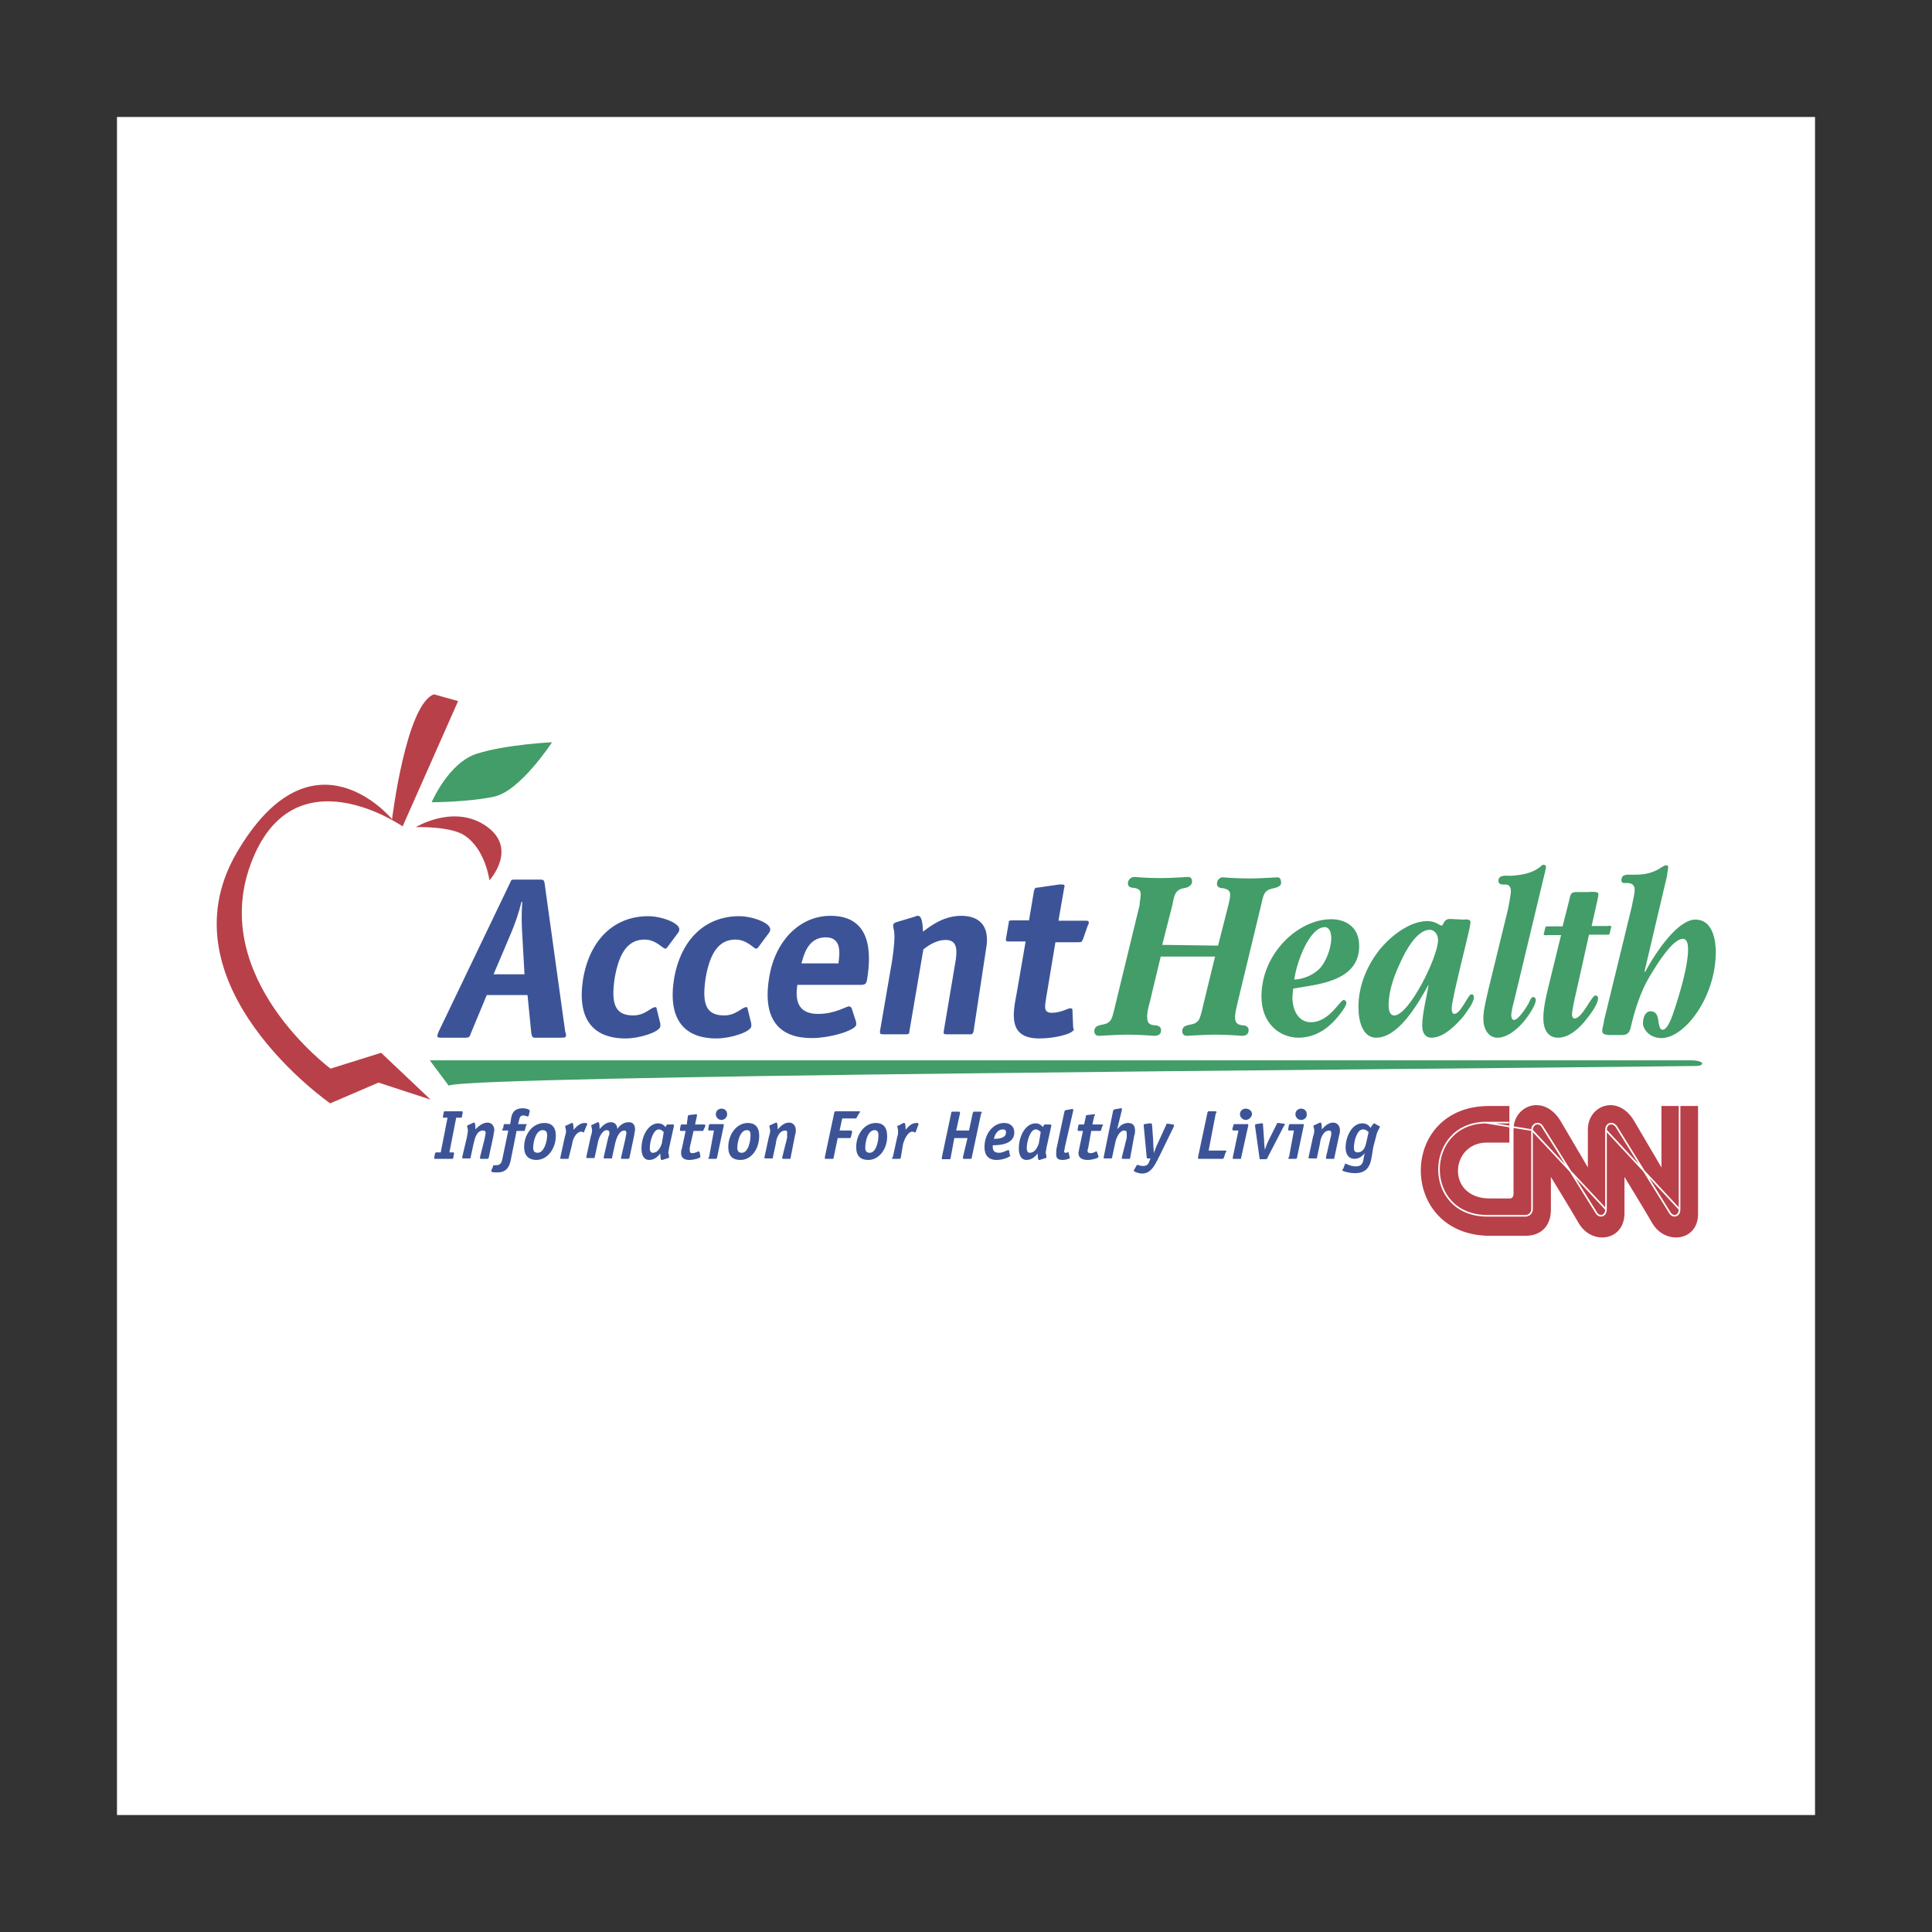
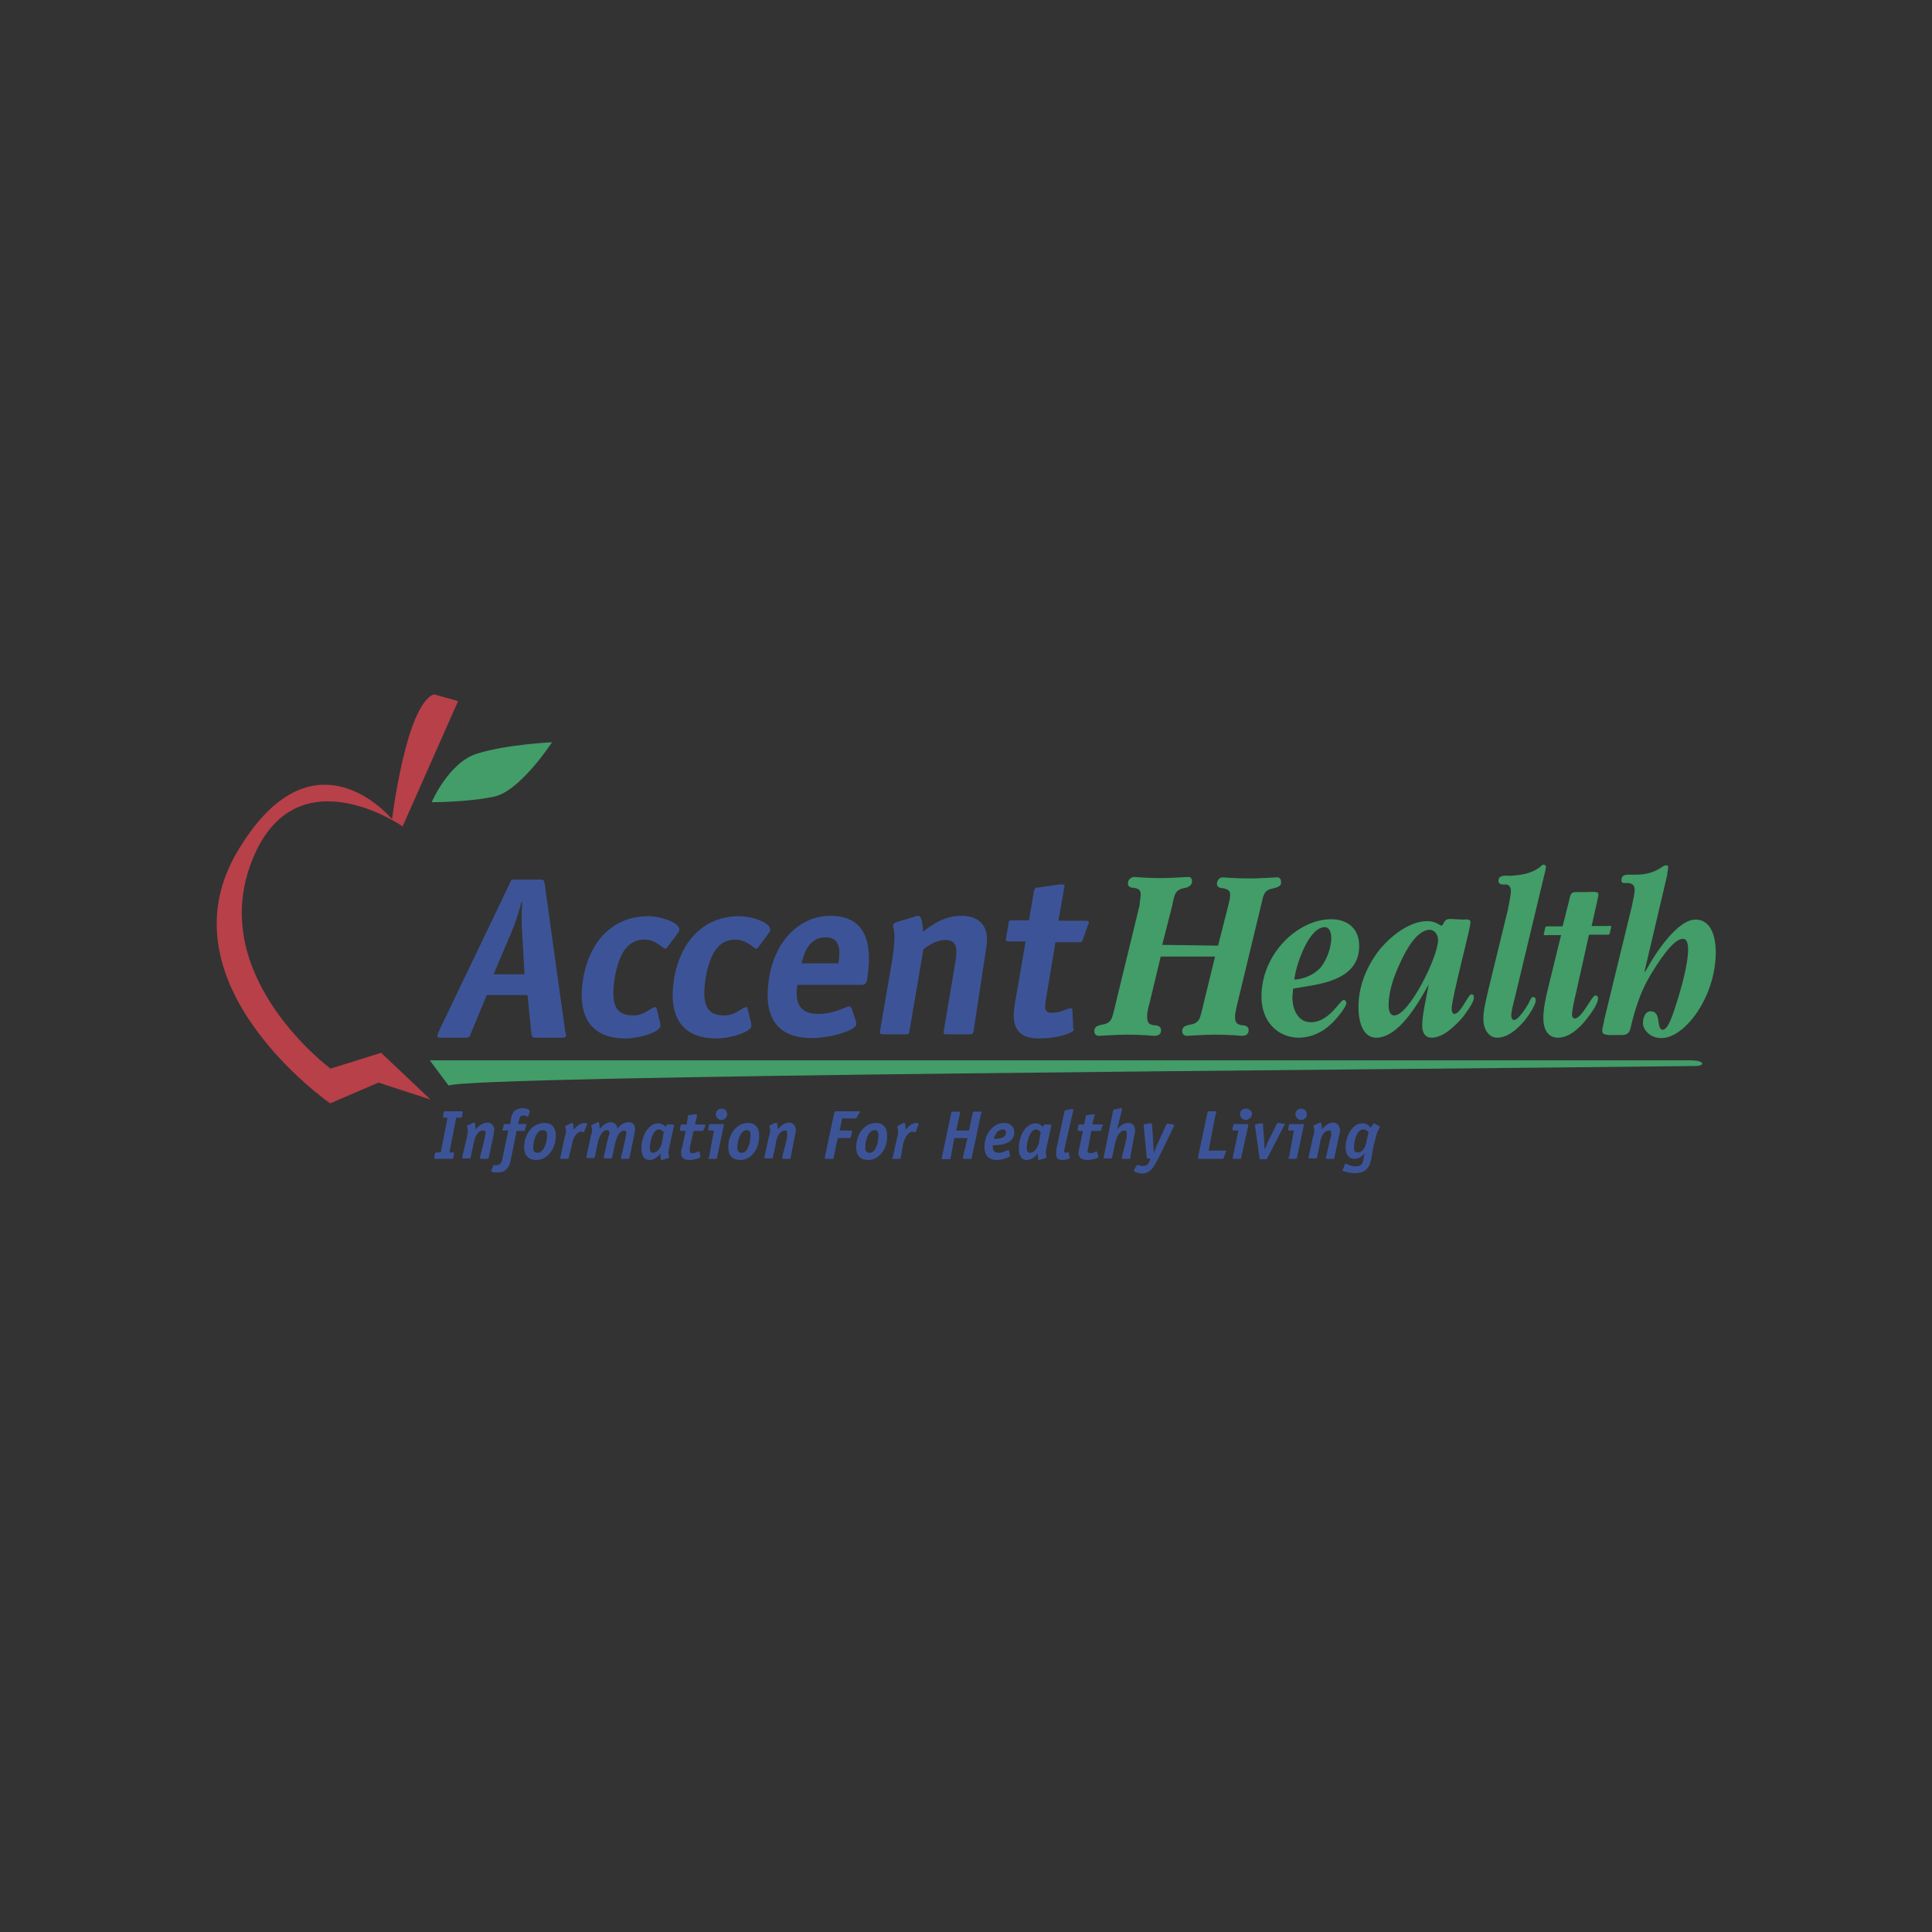
<svg xmlns="http://www.w3.org/2000/svg" width="800" height="800" viewBox="0 0 800 800" fill="none">
  <rect x="0" y="0" width="800" height="800" fill="#333333" stroke="none" />
-   <path d="M48.438 48.438H751.562V751.562H48.438V48.438Z" fill="white" />
-   <path d="M625.157 496.251C626.25 496.251 626.719 495.469 626.719 494.376V467.657C626.719 457.657 639.532 452.657 646.407 464.532C653.438 476.407 657.5 483.438 657.5 483.438V467.657C657.5 457.657 670.157 452.657 676.875 464.532C683.907 476.407 687.969 483.438 687.969 483.438V457.969H703.125V502.344C703.438 513.907 689.688 515.782 684.219 506.563C681.094 501.094 672.657 487.344 672.657 487.344V502.344C672.657 513.907 659.219 515.782 653.75 506.563C650.625 501.094 642.188 487.344 642.188 487.344V500.938C642.188 507.813 637.969 511.719 631.719 511.719H617.032C578.907 511.719 578.75 457.969 616.563 457.969H625V473.126H615.625C600.469 473.126 598.594 496.251 616.875 496.251H625.157Z" fill="#B84049" />
-   <path d="M615.156 464.844H624.844M695.469 457.188V500.781V457.188ZM695.469 500.781C695.469 503.594 692.812 504.219 691.562 502.344C691.562 502.344 673.75 473.75 669.219 466.406C667.656 464.375 665 465.156 665 467.969L695.469 500.781ZM665 467.969V500.781V467.969ZM665 500.781C665 503.594 662.344 504.219 661.094 502.344C661.094 502.344 643.281 473.75 638.594 466.406C637.344 464.375 634.375 465.156 634.375 467.969L665 500.781ZM634.375 467.969V500.781C634.375 502.187 633.125 503.438 631.719 503.438H615.937C588.906 503.438 589.688 465.156 615.156 464.844L634.375 467.969Z" stroke="white" stroke-width="0.673" stroke-miterlimit="2.613" />
  <path d="M178.75 332.188C178.75 332.188 185.781 315.625 197.656 312.031C209.531 308.281 228.594 307.344 228.594 307.344C228.594 307.344 215.469 327.5 204.687 329.844C193.906 332.188 178.75 332.188 178.75 332.188ZM177.969 439.063H700C706.094 439.063 706.094 441.406 702.031 441.406C574.219 442.969 193.906 445.313 185.781 449.531L177.969 439.063ZM504.375 391.563L508.594 375C508.906 373.75 509.375 371.875 509.375 370.469C509.375 368.438 507.813 368.125 506.563 367.812C505.469 367.812 503.906 367.5 503.906 365.938C503.906 364.375 505.156 363.281 506.25 363.281C510.156 363.594 513.906 363.75 517.812 363.75C521.562 363.75 525.156 363.438 528.906 363.281C530 363.281 530.469 364.063 530.469 365.625C530.469 367.188 528.125 367.656 526.719 367.969C523.281 368.75 523.125 370.781 522.188 374.844L512.5 415C512.188 416.563 511.406 419.219 511.406 421.094C511.406 423.75 512.5 424.219 514.219 424.531C515.469 424.531 517.031 424.844 517.031 426.563C517.031 428.594 515.469 428.906 514.219 428.906C510.469 428.594 506.562 428.438 502.969 428.438C499.062 428.438 495.156 428.75 491.406 428.906C490.625 428.906 489.531 428.437 489.531 427.031C489.531 425 491.094 424.688 492.344 424.375C493.906 424.063 495.469 423.906 496.562 422.031C497.344 420.469 498.125 416.562 498.594 414.688L503.125 396.094H480.625L476.094 415C475.625 416.563 475 419.219 475 420.781C475 423.594 475.781 424.219 477.812 424.531C479.062 424.531 480.781 424.844 480.781 426.563C480.781 428.594 479.219 428.906 477.812 428.906C473.906 428.594 470.156 428.438 466.563 428.438C462.656 428.438 458.906 428.75 455 428.906C454.219 428.906 453.125 428.437 453.125 427.031C453.125 425 454.688 424.688 455.938 424.375C457.5 424.063 459.062 423.906 460.156 422.031C460.938 420.469 461.719 416.562 462.188 414.688L471.875 374.844C471.875 373.594 472.344 371.719 472.344 370.313C472.344 368.281 471.094 367.969 469.688 367.656C468.438 367.656 467.031 367.344 467.031 365.781C467.031 364.375 468.281 363.125 469.688 363.125C473.438 363.438 477.031 363.594 480.938 363.594C484.688 363.594 488.281 363.281 492.031 363.125C493.125 363.125 493.594 363.906 493.594 365C493.594 367.031 491.25 367.656 490 367.812C486.563 368.594 486.25 370.625 485.469 374.688L481.25 391.25L504.375 391.563Z" fill="#429D68" />
  <path d="M535.156 412.815C535.156 418.596 537.813 423.283 542.813 423.283C550.469 423.283 554.844 414.065 556.406 414.065C556.875 414.065 557.5 414.533 557.5 415.315C557.5 417.19 552.5 422.971 550.938 424.221C547.344 427.658 542.5 429.69 537.813 429.69C529.688 429.69 522.344 423.596 522.344 412.658C522.344 394.846 537.5 380.627 551.25 380.627C556.719 380.627 562.813 383.44 562.813 391.721C562.813 406.877 544.375 407.658 535.469 409.377L535.156 412.815ZM546.719 400.783C549.063 398.127 551.25 392.658 551.25 388.44C551.25 386.096 550.469 383.908 548.594 383.908C542.031 383.908 536.719 399.065 535.938 405.627C539.531 405.471 543.75 403.908 546.719 400.783ZM605.781 380.783C606.563 380.783 608.906 380.315 608.906 381.877C608.906 383.752 605 398.752 604.219 402.346L602.344 410.471C602.031 412.346 601.094 415.94 601.094 417.815C601.094 418.596 601.406 419.846 602.188 419.846C604.844 419.846 607.969 411.721 609.219 411.721C610 411.721 610.313 412.19 610.313 412.971C610.313 415.315 606.875 419.533 605.781 421.096C602.344 425.002 597.656 429.69 592.656 429.69C590.312 429.69 588.906 427.815 588.906 424.69C588.906 419.69 590.781 412.815 591.563 407.658C586.875 416.252 578.906 429.69 569.844 429.69C564.375 429.69 562.5 423.127 562.5 417.033C562.5 407.658 566.406 399.221 571.719 392.658C576.719 386.877 584.062 381.408 591.094 381.408C592.656 381.408 594.531 381.877 596.094 382.971C596.406 382.971 596.563 383.283 596.875 383.283C597.188 383.283 597.344 382.971 597.656 382.502C598.75 379.846 600.625 380.627 602.656 380.627L605.781 380.783ZM595.469 389.221C595.469 386.877 593.906 385.002 592.031 385.002C586.719 385.002 582.031 393.596 579.688 398.908C577.344 403.908 575 410.158 575 416.252C575 418.283 575.469 420.471 577.344 420.471C583.438 420.471 595.469 396.252 595.469 389.221ZM627.344 412.815C626.875 414.69 625.781 418.596 625.781 420.471C625.781 421.252 626.094 422.346 626.875 422.346C628.75 422.346 631.875 417.346 632.969 415.471C633.281 414.69 634.062 412.815 634.844 412.815C635.312 412.815 635.938 413.283 635.938 414.065C635.938 416.408 632.5 421.096 631.25 422.658C628.438 426.096 624.219 429.69 620 429.69C616.25 429.69 614.219 425.94 614.219 421.877C614.219 417.971 615.469 413.752 616.25 410.002L624.375 376.721C624.688 375.158 625.625 370.471 625.625 368.908C625.625 367.033 624.531 366.252 623.594 366.252C622.5 366.252 620.469 366.565 620.469 364.69C620.469 362.033 624.062 362.658 625.469 362.658C629.687 362.346 634.063 361.877 637.813 358.908C638.125 358.596 638.906 357.815 639.375 358.127C639.844 358.127 640.156 358.44 640.156 358.908C640.156 359.69 639.844 360.158 639.844 360.783L639.375 362.658L627.344 412.815ZM652.5 411.565C652.031 413.44 650.938 418.44 650.938 420.158C650.938 420.94 651.25 421.721 652.031 421.721C655.156 421.721 659.062 412.19 660.625 412.19C661.25 412.19 661.719 412.658 661.719 413.283C661.719 415.94 658.281 420.315 657.031 421.877C654.063 425.783 649.688 429.69 645.156 429.69C640.938 429.69 639.063 426.252 639.063 421.565C639.063 417.658 640.156 412.658 641.094 408.908L646.406 387.19H641.094C641.094 387.19 639.219 387.502 639.219 386.877C639.219 386.565 639.531 385.783 639.531 385.627C640 383.283 639.844 383.596 641.563 383.596H647.031L649.687 373.127C650.469 369.221 650.781 369.377 654.219 369.377H657.656C658.125 369.377 661.875 368.908 661.875 370.158C661.875 370.94 661.562 372.19 661.406 372.971L659.062 383.44H665.625C665.625 383.44 667.188 383.127 667.188 383.752C667.188 384.065 666.875 384.846 666.875 385.002C666.406 387.346 666.563 387.033 664.844 387.033H657.969L652.5 411.565ZM677.344 362.19C681.25 362.19 684.688 361.408 688.125 359.065C688.594 358.752 689.375 358.283 690 358.283C690.469 358.283 690.781 358.596 690.781 359.065C690.781 359.377 690.312 361.877 690.312 362.502L680.937 402.346H681.25C685.938 393.752 694.844 380.783 702.031 380.783C709.375 380.783 710.469 389.69 710.469 394.221C710.469 412.815 697.656 429.846 687.969 429.846C682.969 429.846 680.312 426.096 680.312 423.752C680.312 421.096 681.406 418.752 683.438 418.752C684.688 418.752 686.094 419.221 686.562 421.877C686.875 423.752 687.031 426.408 688.438 426.408C689.531 426.408 691.094 425.158 693.437 417.815C697.656 405.158 701.562 388.752 696.875 388.752C692.656 388.752 686.406 398.752 682.969 404.533C679.219 410.783 676.719 418.908 675.156 425.783C674.375 428.908 672.344 428.596 669.844 428.596H666.094C665 428.283 663.438 428.596 663.438 426.721C663.438 425.94 664.219 423.283 664.219 422.502L675.781 375.002C676.094 372.971 676.875 370.315 676.875 368.44C676.875 365.783 674.844 365.627 673.281 365.627C672.812 365.627 671.406 365.94 671.406 364.533C671.406 361.877 673.75 362.19 675.313 362.19H677.344Z" fill="#429D68" />
  <path d="M178.282 455.312L156.72 448.281L136.72 456.875C136.72 456.875 66.407 408.125 97.813 353.437C129.376 299.062 162.345 339.219 162.345 339.219C162.345 339.219 168.126 291.719 179.688 287.5L189.688 290.313L166.72 342.188C166.72 342.188 121.095 310.469 103.751 357.969C86.407 405.156 136.876 442.5 136.876 442.5L157.813 435.938L178.282 455.312Z" fill="#B84049" />
-   <path d="M172.188 342.496C172.188 342.496 187.188 333.278 200.313 341.403C215.313 350.778 202.656 364.528 202.656 364.528C202.656 364.528 201.094 351.715 192.344 345.934C186.563 342.028 172.188 342.496 172.188 342.496Z" fill="#B84049" />
  <path d="M195 427.812C194.531 429.375 194.219 429.687 192.656 429.687H182.969C181.719 429.687 181.094 429.687 181.094 428.906C181.094 428.437 181.562 427.656 181.562 427.344L211.25 365.469C211.719 364.219 211.719 364.219 213.594 364.219H223.594C225.156 364.219 225.156 364.531 225.469 365.469L234.063 427.344C234.375 427.812 234.375 428.594 234.375 428.906C234.375 429.687 233.281 429.687 232.344 429.687H221.563C220.469 429.687 220.313 429.375 220 427.812L218.438 412.031H201.563L195 427.812ZM216.25 386.875C215.937 382.344 215.937 377.969 216.25 373.437H215.937C214.844 377.969 213.281 382.5 211.406 386.875L204.375 403.438H217.188L216.25 386.875ZM273.438 423.906V425C273.125 427.344 264.844 430 259.063 430C245.469 430 238.906 421.875 241.406 405.625C244.062 389.375 254.063 379.375 268.438 379.375C273.75 379.375 281.875 382.187 281.25 385.156C281.25 385.625 280.938 385.937 280.781 386.25L276.25 392.344C275.938 392.656 275.781 392.812 275.469 392.812C274.375 392.812 271.719 389.062 266.875 389.062C260.313 389.062 256.406 394.063 254.531 405C252.969 415.469 254.531 420.469 262.188 420.469C267.188 420.469 269.531 417.031 271.406 417.031C271.719 417.031 271.875 417.344 271.875 417.5L273.438 423.906ZM311.094 423.906V425C310.781 427.344 302.5 430 296.719 430C283.125 430 276.563 421.875 279.063 405.625C281.719 389.375 291.719 379.375 306.094 379.375C311.406 379.375 319.531 382.187 318.906 385.156C318.906 385.625 318.594 385.937 318.438 386.25L313.906 392.344C313.594 392.656 313.438 392.812 313.125 392.812C312.031 392.812 309.375 389.062 304.531 389.062C297.969 389.062 294.062 394.063 292.188 405C290.625 415.469 292.187 420.469 299.844 420.469C304.844 420.469 307.188 417.031 309.062 417.031C309.375 417.031 309.531 417.344 309.531 417.5L311.094 423.906ZM354.531 423.281V424.375C354.062 426.719 343.75 429.844 336.094 429.844C323.281 429.844 315.625 422.812 318.438 405.156C320.781 389.687 331.094 379.219 343.906 379.219C360.469 379.219 360.938 393.906 359.062 405.469C358.75 407.344 358.281 407.812 356.406 407.812H330.156C329.375 413.281 329.688 419.844 338.75 419.844C345.781 419.844 350.312 416.719 351.562 416.719C352.031 416.719 352.344 417.031 352.656 417.5L354.531 423.281ZM347.188 398.906C347.656 395 348.75 388.125 341.875 388.125C334.219 388.125 332.656 396.25 331.875 398.906H347.188ZM403.125 427.031C402.812 428.125 402.656 428.281 401.562 428.281H391.875C390.781 428.281 390.625 427.969 390.781 427.031L395.781 397.344C396.25 393.594 396.562 389.219 391.562 389.219C387.344 389.219 383.75 392.031 382.344 393.125L376.562 427.031C376.562 428.125 376.25 428.281 375 428.281H365.625C364.375 428.281 364.375 427.969 364.375 427.031L369.375 397.969C371.406 384.531 369.688 385.312 369.844 382.969C369.844 382.656 370.312 382.187 371.094 381.875L378.906 379.531C379.375 379.219 380 379.219 380.156 379.219C381.406 379.219 382.031 381.25 382.188 385.781C385.312 383.437 390.625 379.219 398.125 379.219C403.438 379.219 410.469 381.562 408.281 393.125L403.125 427.031ZM444.375 425.469C444.375 425.937 444.688 425.937 444.688 426.25C444.219 428.125 436.875 430 430.312 430C417.656 430 419.219 420.312 420.937 411.562L424.687 389.844H417.656C416.562 389.844 416.406 389.531 416.562 388.594L417.656 382.344C417.656 381.25 417.969 381.094 419.219 381.094H426.094L428.125 369.062C428.437 367.812 428.594 367.5 430 367.5L438.594 366.25H439.844C440.938 366.25 440.938 366.719 440.625 367.812L438.281 381.25H449.531C450.312 381.25 451.094 381.25 450.781 382.344C450.781 382.656 450.781 382.812 450.469 383.125L448.438 388.906C447.969 390.156 447.656 390.156 446.406 390.156H437.031L433.125 413.594C432.656 416.719 432.031 419.375 435.469 419.375C439.375 419.375 442.031 417.5 443.281 417.5C443.75 417.5 444.062 417.812 444.062 417.969L444.375 425.469ZM187.656 479.531C187.656 479.844 187.344 479.844 187.188 479.844H180.156C179.844 479.844 179.844 479.844 179.844 479.531V479.062L180.156 477.5C180.469 477.188 180.469 477.187 180.625 477.187H182.5L185.312 462.813H183.75C183.438 462.813 183.438 462.812 183.438 462.5V462.187L183.75 460.625C183.75 460.156 184.063 460.156 184.219 460.156H191.25C191.563 460.156 191.562 460.469 191.562 460.469V460.937L191.25 462.5C191.25 462.812 190.938 462.813 190.781 462.813H188.906L186.094 477.187H187.656C187.969 477.187 187.969 477.188 187.969 477.5V477.969L187.656 479.531ZM202.344 479.531C202.031 479.844 202.031 479.844 201.875 479.844H199.219C198.906 479.844 198.75 479.844 198.75 479.531V479.219L200.781 471.094C200.781 470.312 201.094 469.844 201.094 469.219C201.094 468.437 200.781 468.125 200 468.125C197.344 468.125 196.563 471.562 196.094 473.594L194.844 479.375C194.844 479.687 194.844 479.687 194.531 479.687H191.719C191.719 479.687 191.406 479.687 191.406 479.375V479.062L193.438 470.469C193.438 469.688 193.75 468.906 193.75 468.125C193.75 467.344 193.438 466.875 193.438 466.25C193.438 465.937 193.75 465.938 193.75 465.938L196.094 464.844H196.406C196.719 464.844 196.875 466.094 196.875 467.656C197.656 466.875 199.531 464.844 201.875 464.844C203.75 464.844 204.688 466.406 204.688 467.969C204.688 468.437 204.375 469.219 204.375 470L202.344 479.531ZM211.562 480C211.094 482.656 210 485.469 206.094 485.469C204.844 485.469 203.437 485.469 203.437 485V484.688L204.219 482.812V482.5H205.469C207.344 482.5 207.812 481.25 208.125 479.375L210.469 468.125H208.437C208.125 468.125 207.969 468.125 207.969 467.812C207.969 467.5 207.969 467.5 208.281 467.344L208.594 465.781C208.594 465.469 208.594 465.469 208.906 465.469H211.25L211.562 463.594C211.875 461.25 212.656 458.906 216.563 458.906C217.813 458.906 219.375 459.375 219.375 460L218.906 462.031L218.594 462.344C218.281 462.344 217.5 461.875 216.719 461.875C215.156 461.875 215.156 463.125 214.844 464.219L214.531 465.469H217.656C217.969 465.469 218.125 465.469 218.125 465.781L217.812 466.094L217.344 467.969C217.344 468.281 217.344 468.281 217.031 468.281H213.906L211.562 480ZM222.031 480.312C219.219 480.312 217.031 478.75 217.031 475C217.031 469.687 220.469 465 225.469 465C228.281 465 230.156 466.562 230.156 470.312C230.156 475.625 226.719 480.312 222.031 480.312ZM226.563 470C226.563 468.75 226.094 467.969 224.688 467.969C222.031 467.969 220.781 472.5 220.781 475.313C220.781 476.563 221.25 477.344 222.656 477.344C225.156 477.344 226.563 472.969 226.563 470ZM235.469 479.531C235.469 479.844 235.469 479.844 235 479.844H232.344C232.031 479.844 232.031 479.844 232.031 479.531V479.219L233.906 470.625C234.219 469.844 234.375 469.063 234.375 468.281C234.375 467.5 234.063 467.031 234.063 466.406C234.063 466.094 234.063 466.094 234.375 466.094L236.719 465H237.031C237.344 465 237.5 466.25 237.5 467.812C238.281 467.031 239.844 465 242.031 465C242.5 465 243.125 465 243.125 465.312V465.625L241.875 468.594C241.875 468.906 241.875 468.906 241.563 468.906C241.563 468.906 241.094 468.594 240.781 468.594C238.438 468.594 237.031 472.031 236.875 473.906L235.469 479.531ZM260.625 479.531C260.313 479.844 260.312 479.844 260.156 479.844H257.5C257.188 479.844 257.188 479.844 257.188 479.531V479.219L259.063 471.094C259.063 470.312 259.375 469.844 259.375 469.219C259.375 468.437 259.062 468.125 258.594 468.125C256.25 468.125 255.156 471.562 254.688 473.594L253.438 479.375C253.438 479.687 253.438 479.687 253.125 479.687H250.469C250.156 479.687 250 479.687 250 479.375V479.062L251.875 470.937C252.188 470.156 252.344 469.688 252.344 469.063C252.344 468.281 251.875 467.969 251.25 467.969C249.219 467.969 247.812 471.406 247.5 473.437L246.25 479.219C246.25 479.531 245.938 479.531 245.781 479.531H243.125C242.813 479.531 242.812 479.531 242.812 479.219V478.906L244.688 470.312C245 469.531 245.156 468.75 245.156 467.969C245.156 467.187 244.844 466.719 244.844 466.094C244.844 465.781 244.844 465.781 245.156 465.781L247.5 464.687H247.813C248.125 464.687 248.281 465.938 248.281 467.5C249.062 466.719 250.625 464.687 252.969 464.687C254.531 464.687 255.625 465.781 255.625 467.5C256.094 466.719 257.656 464.687 260.313 464.687C262.188 464.687 262.969 465.781 262.969 467.812C262.969 468.281 262.656 469.063 262.656 469.844L260.625 479.531ZM274.219 480.312H273.906C273.594 480.312 273.438 479.219 273.438 477.656C272.656 478.438 271.406 480.312 268.75 480.312C266.719 480.312 265.625 478.437 265.625 475.625C265.625 469.844 268.75 465.156 272.5 465.156C274.375 465.156 275.156 466.25 275.625 466.719L275.938 465.938C276.25 465.625 276.25 465.625 276.406 465.625H278.75C278.75 465.625 279.063 465.625 279.063 465.938V466.25L277.031 475.469C277.031 475.937 276.719 477.031 276.719 477.344C277.031 478.125 277.031 478.906 277.031 479.219C277.031 479.531 277.031 479.531 276.719 479.531L274.219 480.312ZM274.844 468.75C274.531 468.437 273.75 467.656 272.813 467.656C270.469 467.656 269.062 472.656 269.062 475.469C269.062 476.719 269.531 477.344 270.312 477.344C272.344 477.344 273.437 475.312 274.062 473.437L274.844 468.75ZM290 478.75V479.062C290 479.531 287.344 480.312 285.469 480.312C283.438 480.312 282.031 479.531 282.031 477.5C282.031 476.719 282.031 476.25 282.344 475.625L283.906 468.281H281.875C281.562 468.281 281.562 467.969 281.562 467.969V467.5L281.875 465.938C281.875 465.625 282.188 465.625 282.344 465.625H284.375L284.844 462.031C285.156 461.719 285.156 461.719 285.313 461.719L287.969 461.406H288.281C288.594 461.406 288.594 461.406 288.594 461.719V462.031L287.812 465.625H291.563C291.875 465.625 292.031 465.625 292.031 465.938V466.406L291.25 467.969C291.25 468.281 291.25 468.281 290.938 468.281H287.188L285.625 475.156V476.406C285.625 477.187 285.938 477.5 286.719 477.5C287.969 477.5 289.062 476.719 289.375 476.719C289.375 476.719 289.375 477.031 289.687 477.031L290 478.75ZM296.875 479.531C296.562 479.844 296.562 479.844 296.406 479.844H293.75C293.438 479.844 293.281 479.844 293.281 479.531C293.281 479.531 293.281 479.219 293.594 479.219L295.625 468.125H293.594C293.281 468.125 293.281 467.812 293.281 467.812V467.344L293.594 465.781C293.594 465.469 293.906 465.469 294.062 465.469H299.375C299.688 465.469 299.688 465.469 299.688 465.781V466.094L296.875 479.531ZM298.75 463.75C297.5 463.75 296.406 462.656 296.406 461.406C296.406 459.844 297.656 459.062 298.75 459.062C300 459.062 301.094 459.844 301.094 461.406C301.094 462.656 300 463.75 298.75 463.75ZM306.562 480.312C303.438 480.312 301.562 478.75 301.562 475C301.562 469.687 305 465 309.688 465C312.5 465 314.375 466.562 314.375 470.312C314.375 475.625 311.25 480.312 306.562 480.312ZM310.781 470C310.781 468.75 310.469 467.969 309.219 467.969C306.562 467.969 305.312 472.5 305.312 475.313C305.312 476.563 305.781 477.344 307.188 477.344C309.688 477.344 310.781 472.969 310.781 470ZM327.344 479.531C327.344 479.844 327.344 479.844 327.031 479.844H324.375C324.063 479.844 323.906 479.844 323.906 479.531V479.219L325.938 471.094V469.219C325.938 468.437 325.938 468.125 325.156 468.125C322.5 468.125 321.406 471.562 321.25 473.594L320 479.375C320 479.687 320 479.687 319.531 479.687H316.875C316.562 479.687 316.563 479.687 316.563 479.375V479.062L318.438 470.469C318.75 469.688 318.906 468.906 318.906 468.125C318.906 467.344 318.594 466.875 318.594 466.25C318.594 465.937 318.906 465.938 318.906 465.938L321.25 464.844H321.562C321.875 464.844 322.031 466.094 322.031 467.656C322.813 466.875 324.375 464.844 326.719 464.844C328.594 464.844 329.531 466.406 329.531 467.969C329.531 468.437 329.531 469.219 329.219 470L327.344 479.531ZM345.156 479.531C345.156 479.844 345.156 479.844 344.688 479.844H342.031C341.562 479.844 341.563 479.844 341.563 479.531V479.062L345.469 460.625C345.781 460.156 345.781 460.156 345.938 460.156H355.625C356.094 460.156 356.094 460.156 356.094 460.469C356.094 460.781 355.781 460.781 355.781 460.937L354.688 462.813C354.688 463.125 354.375 463.125 354.219 463.125H348.75L347.656 468.125H352.344C352.656 468.125 352.812 468.437 352.812 468.437V468.906L352.344 470.781C352.344 471.094 352.031 471.25 351.875 471.25H346.875L345.156 479.531ZM359.531 480.312C356.406 480.312 354.531 478.75 354.531 475C354.531 469.687 357.969 465 362.656 465C365.469 465 367.344 466.562 367.344 470.312C367.5 475.625 364.063 480.312 359.531 480.312ZM363.75 470C363.75 468.75 363.281 467.969 362.188 467.969C359.375 467.969 358.281 472.5 358.281 475.313C358.281 476.563 358.75 477.344 360.156 477.344C362.656 477.344 363.75 472.969 363.75 470ZM372.969 479.531C372.656 479.844 372.656 479.844 372.5 479.844H369.844C369.531 479.844 369.375 479.844 369.375 479.531C369.375 479.531 369.375 479.219 369.688 479.219L371.562 470.625C371.875 469.844 371.875 469.063 371.875 468.281C371.875 467.5 371.562 467.031 371.562 466.406C371.562 466.094 371.875 466.094 372.031 466.094L374.062 465H374.531C374.844 465 375 466.25 375 467.812C375.781 467.031 377.031 465 379.531 465C379.844 465 380.312 465 380.312 465.312V465.625L379.219 468.594C379.219 468.906 378.906 468.906 378.906 468.906C378.594 468.906 378.438 468.594 377.812 468.594C375.781 468.594 374.375 472.031 373.906 473.906L372.969 479.531ZM402.344 479.531C402.344 479.844 402.344 479.844 401.875 479.844H399.219C398.75 479.844 398.75 479.844 398.75 479.531V479.062L400.625 471.25H395.156L393.594 479.687C393.594 480 393.281 480 393.125 480H390.313C390 480 390 480 390 479.687V479.219L393.906 460.781C393.906 460.312 394.219 460.312 394.375 460.312H397.031C397.5 460.312 397.5 460.625 397.5 460.625V461.094L395.937 468.125H401.25L402.812 460.781C403.125 460.312 403.125 460.312 403.281 460.312H406.094C406.406 460.312 406.563 460.625 406.563 460.625C406.563 460.937 406.25 460.938 406.25 461.094L402.344 479.531ZM418.125 478.125C418.125 478.437 418.437 478.438 418.437 478.438C418.437 478.906 415.625 480.312 412.656 480.312C409.219 480.312 407.656 478.281 407.656 475C407.656 469.219 411.406 465 415.781 465C418.438 465 420 466.562 420 468.906C420 474.219 412.969 474.219 411.094 474.219C411.094 475.312 410.781 477.344 413.75 477.344C415.312 477.344 416.875 476.25 417.5 476.25H417.812L418.125 478.125ZM411.562 471.562C412.812 471.562 416.562 471.562 416.562 468.906C416.562 468.125 416.25 467.656 415.312 467.656C412.656 467.656 411.719 470.625 411.562 471.562ZM430.469 480.312H430.156C429.844 480.312 429.687 479.219 429.687 477.656C428.906 478.438 427.656 480.312 425 480.312C422.969 480.312 421.875 478.437 421.875 475.625C421.875 469.844 425 465.156 428.75 465.156C430.625 465.156 431.406 466.25 431.875 466.719L432.188 465.938C432.5 465.625 432.5 465.625 432.656 465.625H435C435 465.625 435.312 465.625 435.312 465.938V466.25L433.281 475.469C433.281 475.937 432.969 477.031 432.969 477.344C433.281 478.125 433.281 478.906 433.281 479.219C433.281 479.531 433.281 479.531 432.969 479.531L430.469 480.312ZM430.937 468.75C430.625 468.437 429.844 467.656 428.906 467.656C426.562 467.656 425.156 472.656 425.156 475.469C425.156 476.719 425.625 477.344 426.406 477.344C428.437 477.344 429.531 475.312 430.156 473.437L430.937 468.75ZM442.969 479.219V479.531C442.969 479.844 441.094 480.312 440.156 480.312C438.281 480.312 437.344 479.844 437.344 477.969C437.344 476.875 437.344 475.937 437.656 474.844L440.781 460.156C441.094 459.844 441.094 459.688 441.25 459.688L443.906 459.219H444.375V460L440.938 475C440.938 475.781 440.625 476.25 440.625 476.875C440.625 477.188 440.938 477.344 441.406 477.344C441.875 477.344 442.188 477.031 442.5 477.031V477.344L442.969 479.219ZM454.844 478.75V479.062C454.844 479.531 452.188 480.312 450.312 480.312C448.281 480.312 446.562 479.531 446.562 477.5C446.562 476.719 446.875 476.25 446.875 475.625L448.438 468.281H446.562C446.25 468.281 446.25 467.969 446.25 467.969V467.5L446.562 465.938C446.562 465.625 446.875 465.625 447.031 465.625H448.906L449.687 462.031C449.687 461.719 450 461.719 450.156 461.719L452.812 461.406H453.125C453.125 461.406 453.438 461.406 453.438 461.719C453.438 461.719 453.438 462.031 453.125 462.031L452.344 465.625H456.25C456.562 465.625 456.719 465.625 456.719 465.938C456.719 466.25 456.406 466.25 456.406 466.406L455.937 467.969C455.937 468.281 455.625 468.281 455.469 468.281H451.875L450.625 475.156C450.625 475.625 450.312 475.937 450.312 476.406C450.312 477.187 450.781 477.5 451.562 477.5C452.344 477.5 453.281 477.188 453.906 476.719C454.219 476.719 454.219 477.031 454.219 477.031L454.844 478.75ZM467.969 479.531C467.969 479.844 467.969 479.844 467.656 479.844H465C464.688 479.844 464.531 479.844 464.531 479.531V479.219L466.562 471.094V469.219C466.562 468.437 466.25 468.125 465.469 468.125C463.437 468.125 462.031 471.562 461.719 473.594L460.469 479.375C460.469 479.687 460.156 479.687 460 479.687H457.344C457.031 479.687 457.031 479.687 457.031 479.375V479.062L460.938 459.844C461.25 459.531 461.25 459.375 461.406 459.375L464.062 458.906H464.531V459.688L462.656 467.344H462.969C463.437 466.562 464.844 465 467.188 465C469.062 465 470 466.094 470 468.125C470 468.594 470 469.375 469.688 470.156L467.969 479.531ZM482.969 465.625C482.969 465.312 482.969 465.312 483.281 465.312H483.75L485.781 465.625C486.094 465.625 486.094 465.938 486.094 465.938V466.406L480.312 478.281C478.75 481.094 477.188 485.937 472.969 485.937C471.406 485.937 469.531 485.156 469.531 484.844V484.531L470.625 482.656L470.937 482.344C471.406 482.344 472.031 482.812 473.281 482.812C474.375 482.812 475.156 482.5 475.625 481.563L476.406 479.687H475.312C475 479.687 475 479.687 474.844 479.375L473.594 466.25V465.781C473.594 465.781 473.594 465.469 473.906 465.469L475.938 465.156H476.719L477.031 465.625L477.5 472.188C477.5 474.063 477.812 477.188 477.812 477.5C478.125 476.406 478.906 474.375 479.688 472.812L482.969 465.625ZM500.469 476.406H507.344C507.656 476.406 507.812 476.719 507.812 476.875C507.812 476.875 507.812 477.187 507.5 477.187L506.719 479.531C506.406 479.844 506.406 479.844 506.25 479.844H496.562C496.094 479.844 496.094 479.844 496.094 479.531V479.062L500 460.625C500.312 460.156 500.312 460.156 500.469 460.156H503.281C503.594 460.156 503.75 460.469 503.75 460.469C503.75 460.781 503.75 460.781 503.438 460.937L500.469 476.406ZM513.906 479.531C513.906 479.844 513.906 479.844 513.438 479.844H510.781C510.469 479.844 510.469 479.844 510.469 479.531V479.219L512.812 468.125H510.781C510.469 468.125 510.312 467.812 510.312 467.812V467.344L510.781 465.781C510.781 465.469 510.781 465.469 511.094 465.469H516.562C516.562 465.469 516.875 465.469 516.875 465.781V466.094L513.906 479.531ZM515.781 463.75C514.688 463.75 513.438 462.656 513.438 461.406C513.438 459.844 514.688 459.062 515.781 459.062C517.031 459.062 518.437 459.844 518.437 461.406C518.281 462.656 517.031 463.75 515.781 463.75ZM524.687 479.687C524.375 480 524.375 480 524.219 480H521.875C521.562 480 521.562 480 521.562 479.687L519.688 466.25V465.781C519.688 465.781 520 465.469 520.156 465.469L522.188 465.156H522.656C522.969 465.156 522.969 465.156 522.969 465.625L523.438 472.188C523.438 473.75 523.75 475.938 523.75 476.094C524.062 475.313 524.531 473.75 525.312 472.188L528.75 465.312C528.75 465 529.062 465 529.062 465H529.531L531.562 465.312C532.031 465.312 532.031 465.625 532.031 465.625C532.031 465.937 532.031 465.937 531.719 466.094L524.687 479.687ZM537.031 479.531C536.719 479.844 536.719 479.844 536.562 479.844H533.906C533.594 479.844 533.437 479.844 533.437 479.531C533.437 479.531 533.438 479.219 533.75 479.219L535.781 468.125H533.75C533.438 468.125 533.437 467.812 533.437 467.812V467.344L533.75 465.781C533.75 465.469 534.062 465.469 534.219 465.469H539.531C539.844 465.469 539.844 465.469 539.844 465.781V466.094L537.031 479.531ZM538.75 463.75C537.5 463.75 536.406 462.656 536.406 461.406C536.406 459.844 537.656 459.062 538.75 459.062C540 459.062 541.094 459.844 541.094 461.406C541.25 462.656 540.156 463.75 538.75 463.75C538.906 463.75 538.906 463.75 538.75 463.75ZM552.5 479.531C552.5 479.844 552.5 479.844 552.187 479.844H549.531C549.219 479.844 549.062 479.844 549.062 479.531V479.219L550.938 471.094C551.25 470.312 551.25 469.844 551.25 469.219C551.25 468.437 550.937 468.125 550.469 468.125C547.812 468.125 546.719 471.562 546.562 473.594L545.312 479.375C545.312 479.687 545.312 479.687 544.844 479.687H542.188C541.875 479.687 541.875 479.687 541.875 479.375V479.062L543.75 470.469C544.062 469.688 544.219 468.906 544.219 468.125C544.219 467.344 543.906 466.875 543.906 466.25C543.906 465.937 543.906 465.938 544.219 465.938L546.562 464.844H546.875C547.188 464.844 547.344 466.094 547.344 467.656C548.125 466.875 549.687 464.844 552.031 464.844C553.906 464.844 554.844 466.406 554.844 467.969C554.844 468.437 554.844 469.219 554.531 470L552.5 479.531ZM568.75 474.531C567.656 479.219 568.438 485.781 561.094 485.781C558.75 485.781 555.781 485 555.781 484.531C555.781 484.219 555.781 484.219 556.094 484.219L556.875 482.188C556.875 481.875 556.875 481.875 557.188 481.875C557.656 481.875 559.062 482.969 561.406 482.969C565.156 482.969 564.219 479.844 565.156 477.5C564.688 477.969 563.281 479.844 560.938 479.844C558.281 479.844 557.188 477.812 557.188 475.156C557.188 470.625 559.844 465.156 564.062 465.156C566.094 465.156 567.031 466.25 567.5 467.031C567.812 466.562 568.594 465.156 569.062 465.156C569.375 465.156 569.375 465.156 569.531 465.469L571.094 466.25L571.406 466.562C571.406 467.031 570.156 468.438 569.844 470.469L568.75 474.531ZM566.719 468.75C566.25 468.437 565.625 467.656 564.375 467.656C562.031 467.656 560.625 472.188 560.625 475.313C560.625 476.563 561.094 477.187 562.187 477.187C564.062 477.187 565.156 475.625 565.625 473.594L566.719 468.75Z" fill="#3C5497" />
</svg>